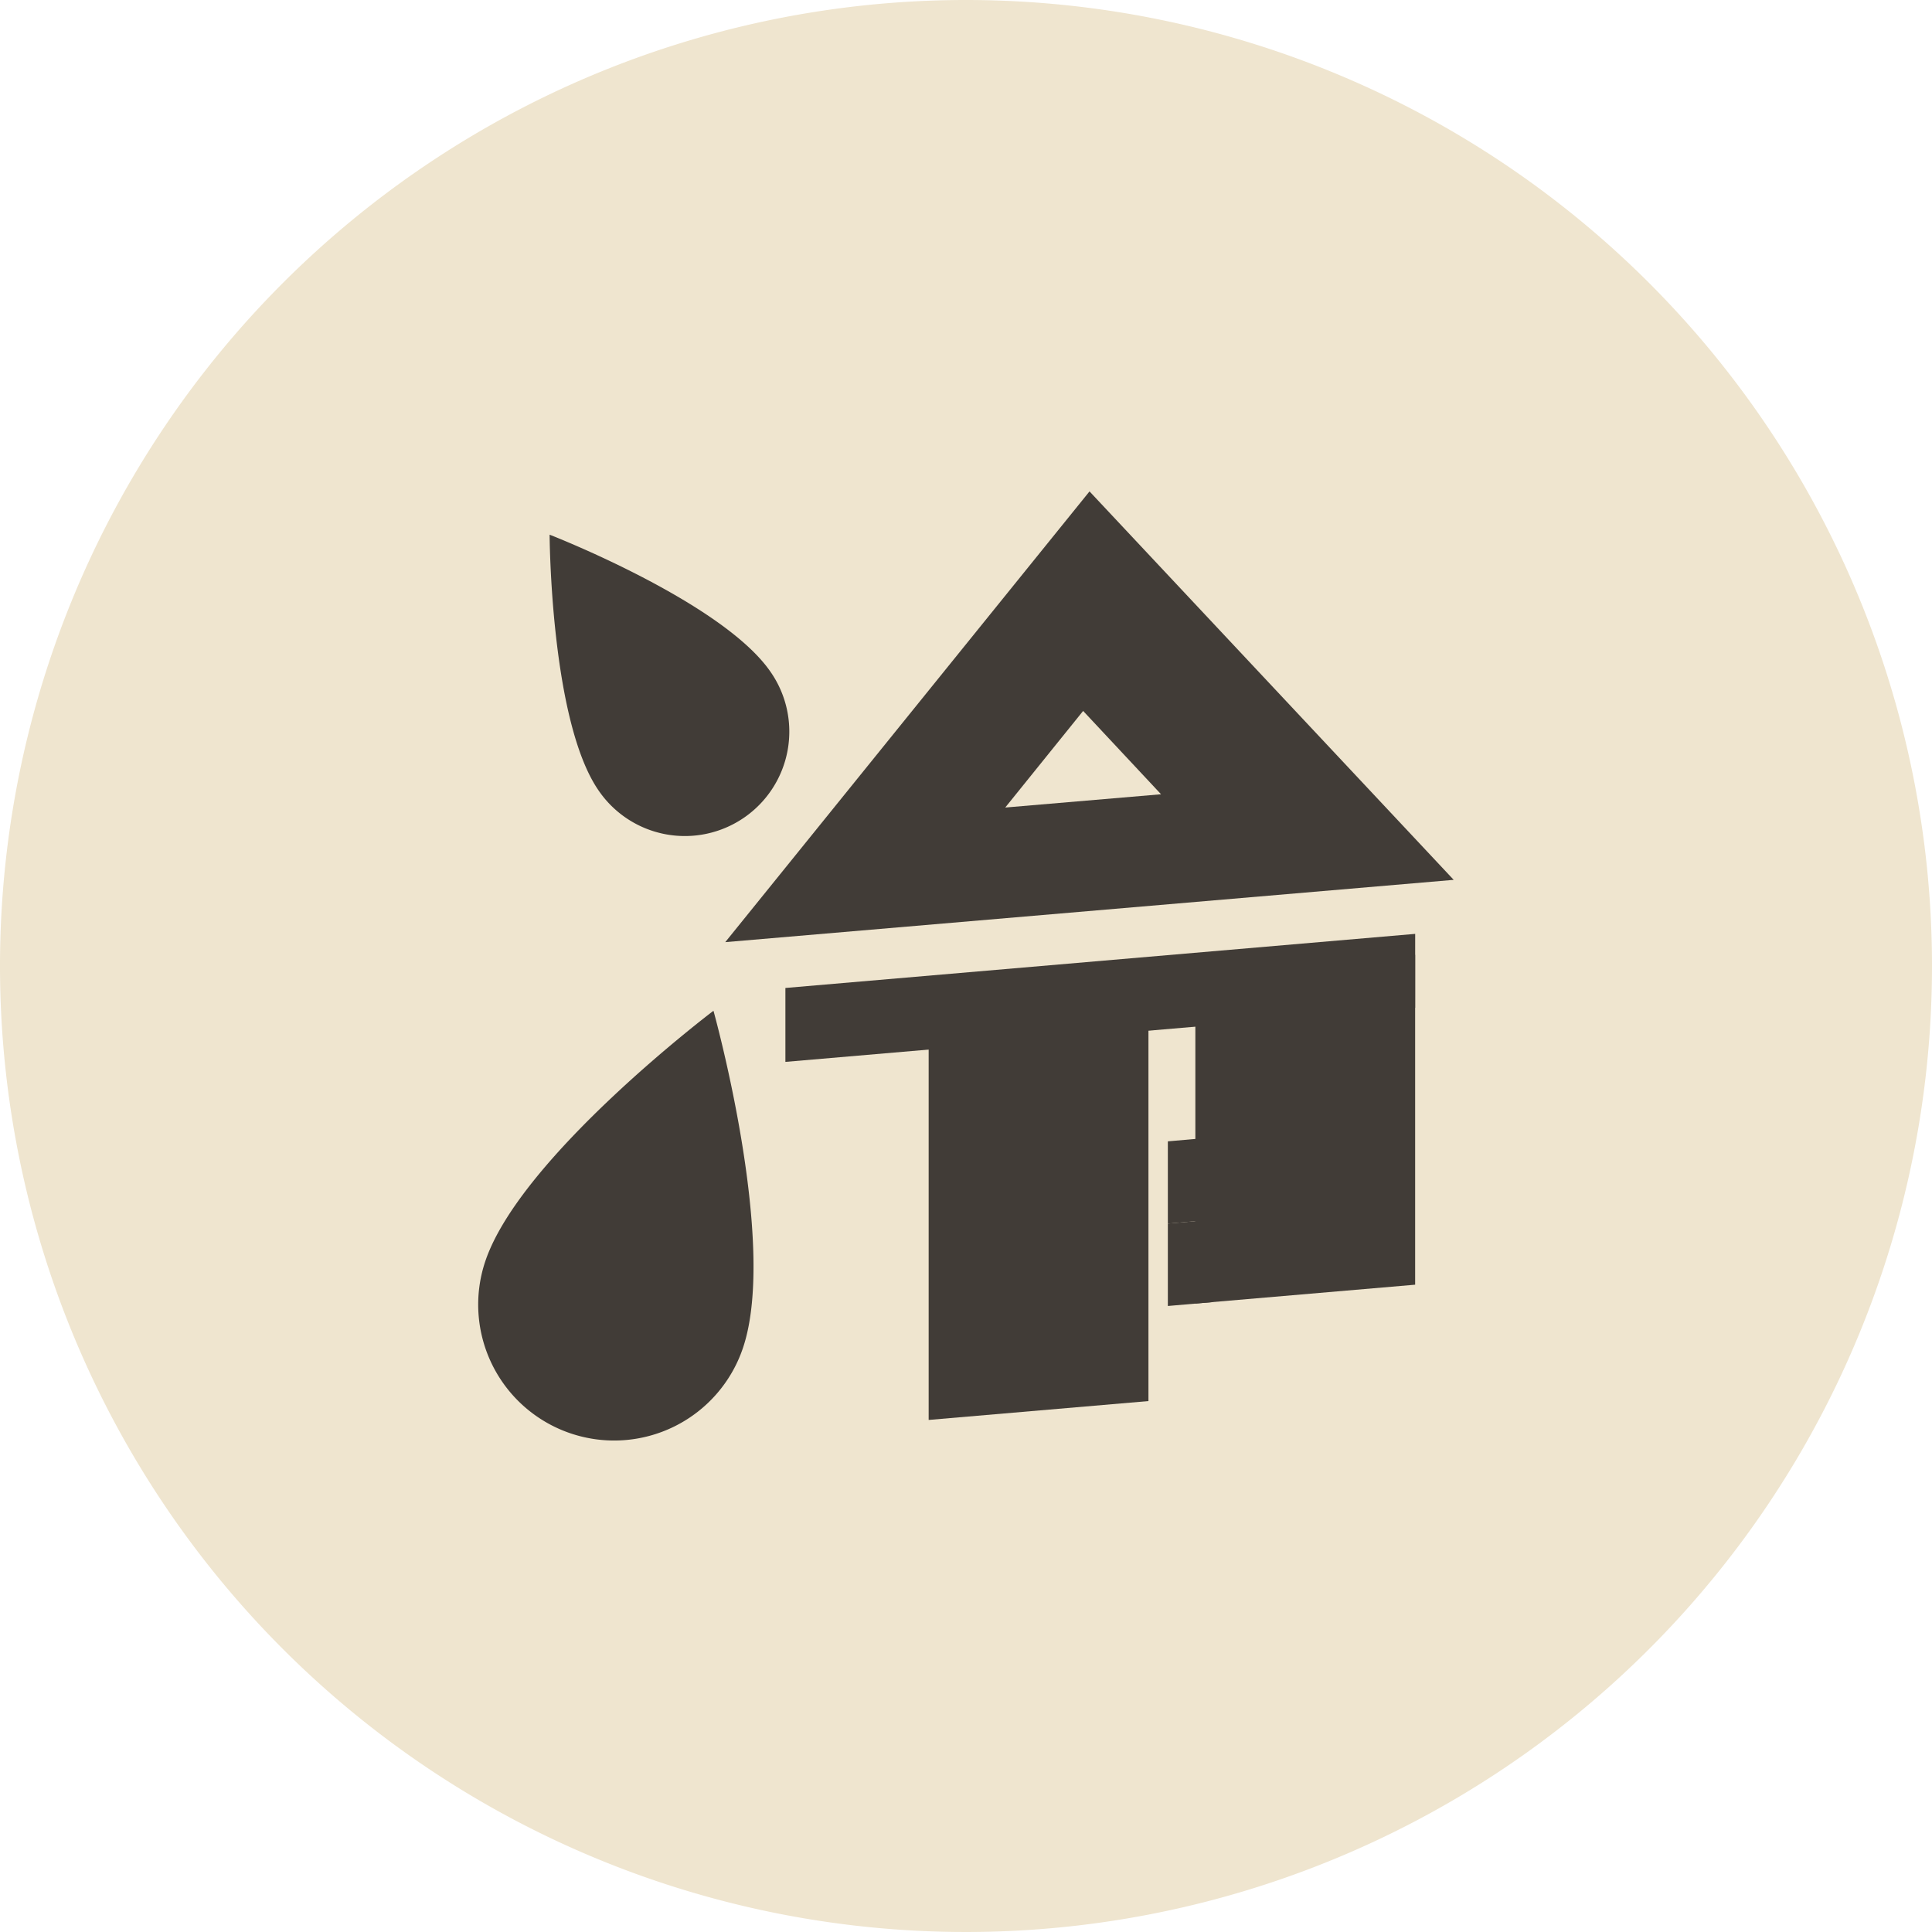
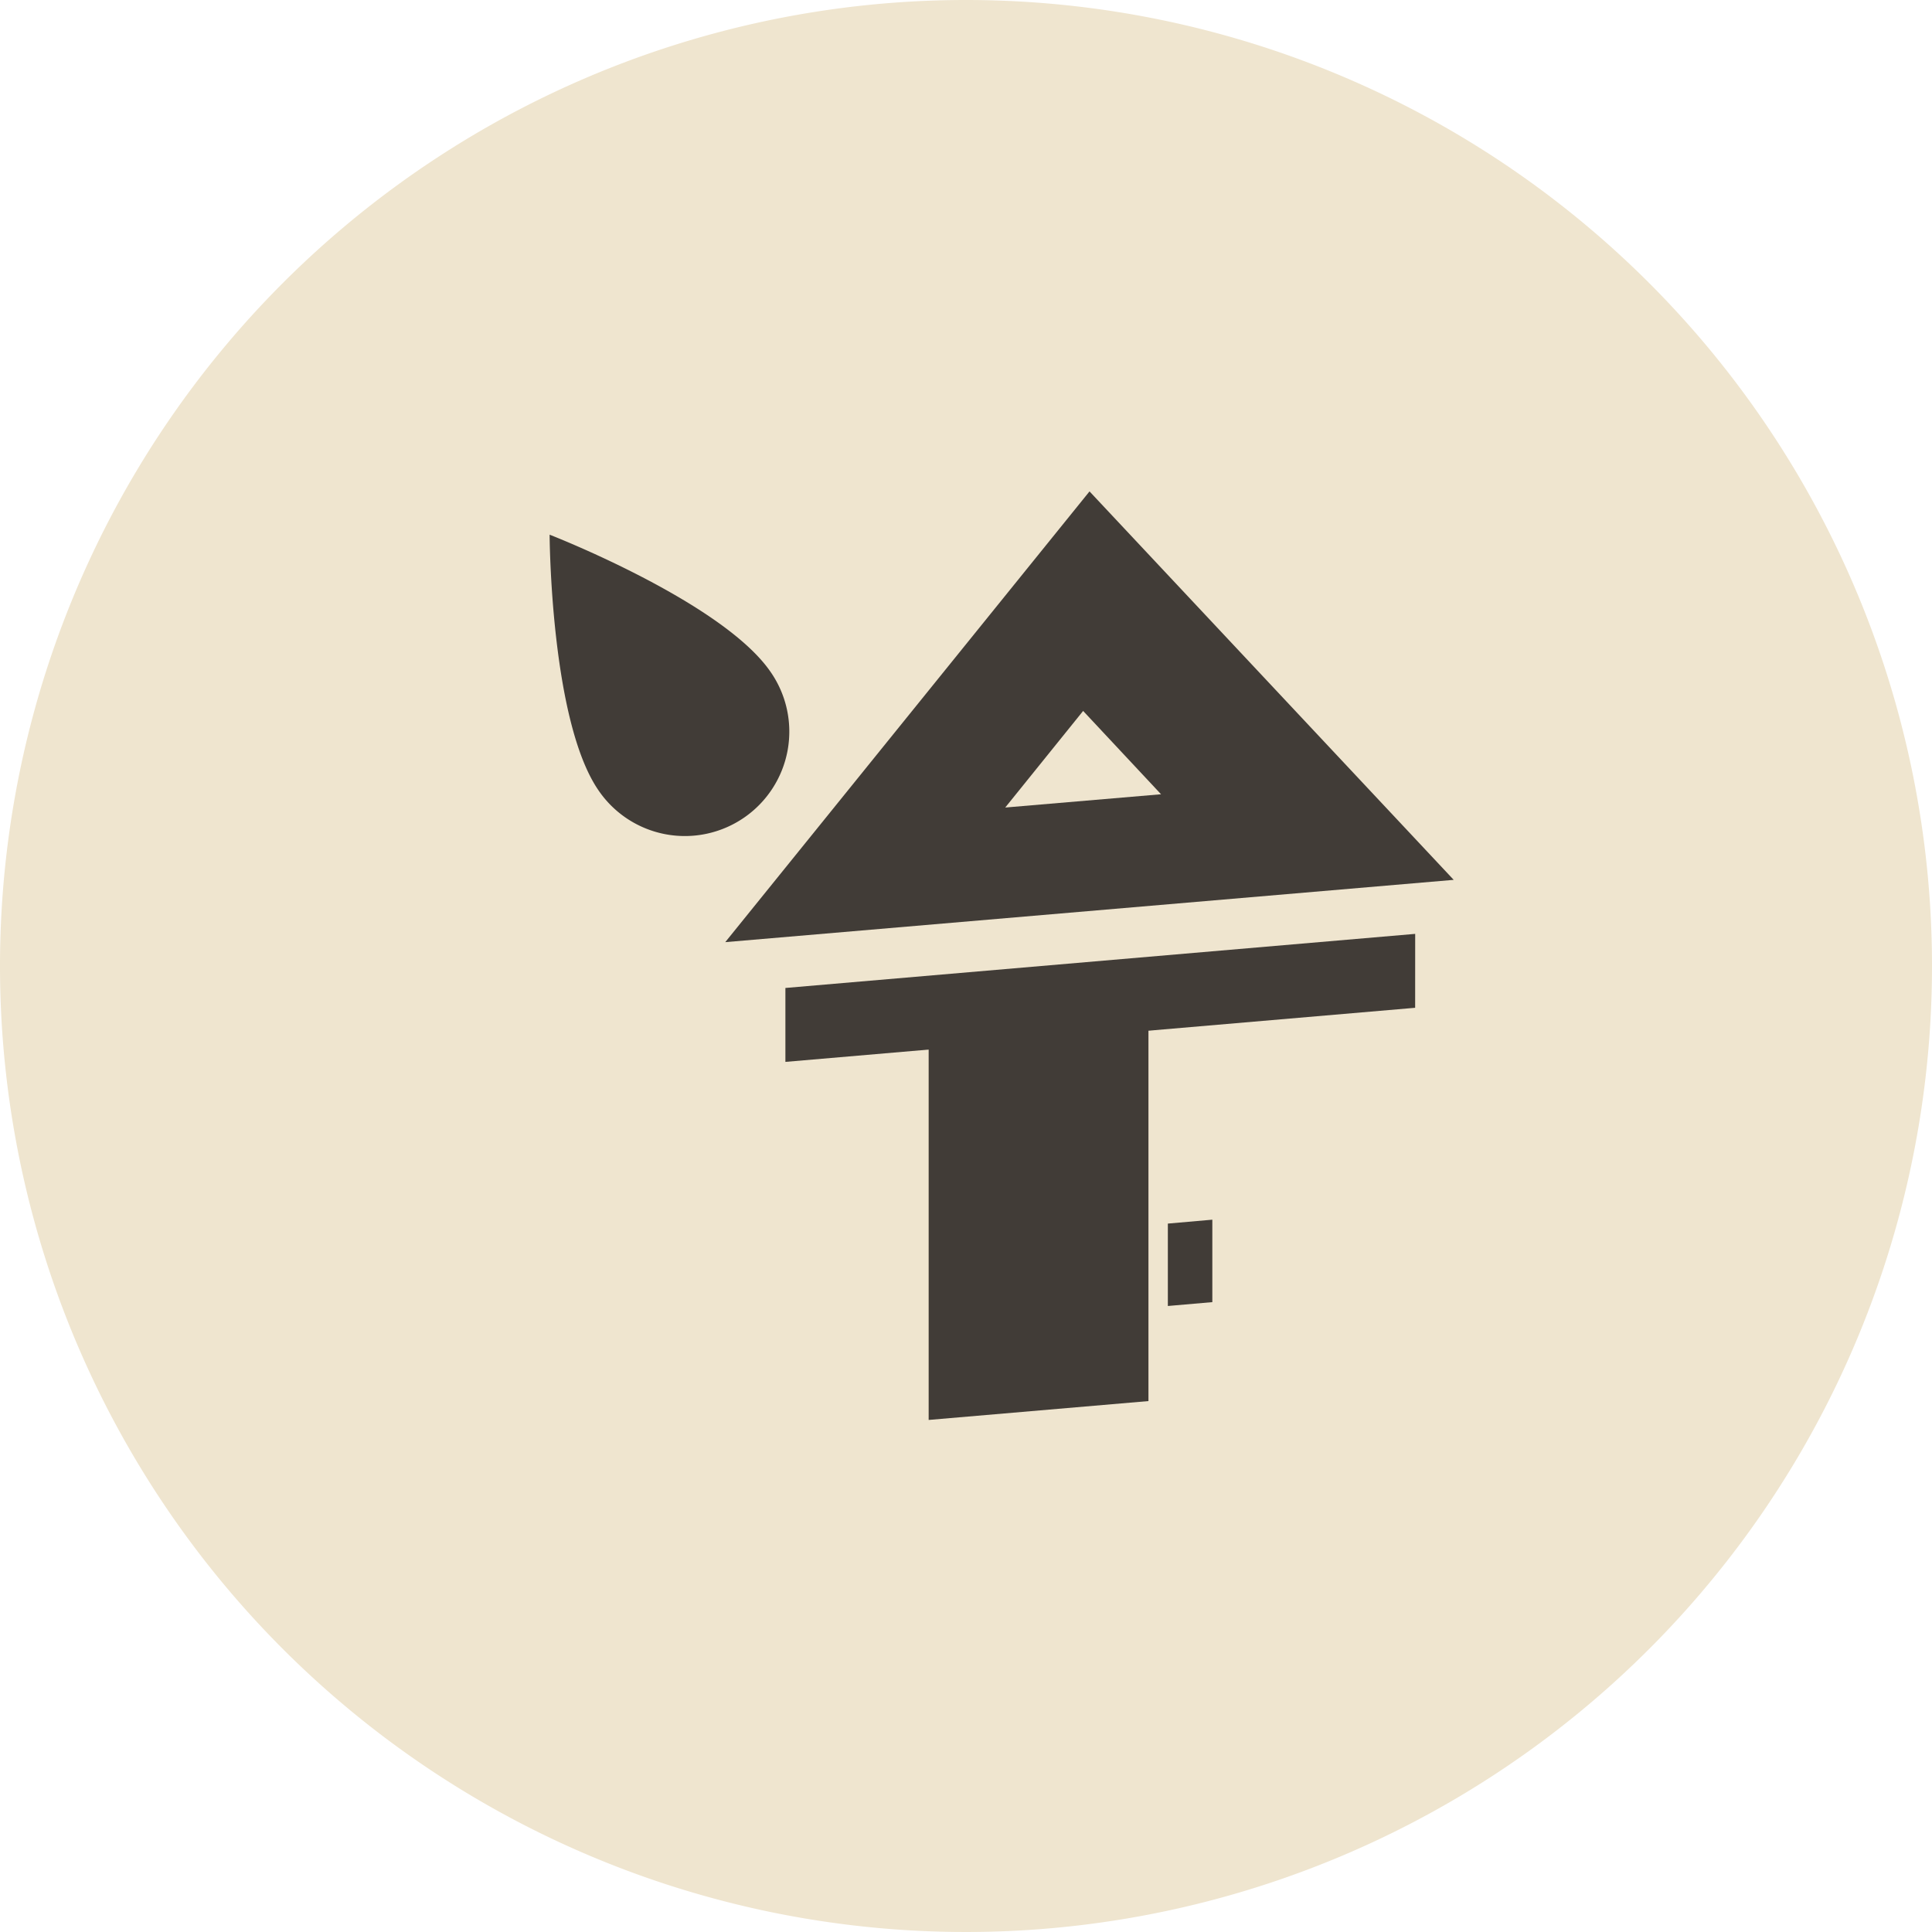
<svg xmlns="http://www.w3.org/2000/svg" width="46" height="46" viewBox="0 0 46 46">
  <defs>
    <clipPath id="a">
      <rect width="46" height="46" fill="none" />
    </clipPath>
  </defs>
  <g transform="translate(0 0)" clip-path="url(#a)">
    <path d="M46,23A23,23,0,1,1,23,0,23,23,0,0,1,46,23" transform="translate(0 0)" fill="#efe5cf" />
    <path d="M50.078,43.472,35.084,44.76V43l14.995-1.288Z" transform="translate(-16.384 -19.477)" fill="#413c37" />
    <path d="M46.716,53.992l-5.233.449V44.633l5.233-.449Z" transform="translate(-19.372 -20.633)" fill="#413c37" />
-     <path d="M58.631,50.505l-5.233.449V43.1l5.233-.45Z" transform="translate(-24.937 -19.917)" fill="#413c37" />
    <path d="M41.073,21.951,32.4,32.683,49.744,31.2Z" transform="translate(-15.132 -10.251)" fill="#413c37" />
    <path d="M46.758,31.757l-1.855,2.3,3.71-.316Z" transform="translate(-20.969 -14.83)" fill="#efe5cf" />
    <path d="M53.227,56.447l-1.059.092V54.577l1.059-.093Z" transform="translate(-24.362 -25.444)" fill="#413c37" />
-     <path d="M53.227,52.766l-1.059.092V50.9l1.059-.093Z" transform="translate(-24.362 -23.725)" fill="#413c37" />
    <path d="M24.549,23.884s4.119,1.6,5.263,3.269a2.487,2.487,0,1,1-4.1,2.816c-1.144-1.666-1.162-6.085-1.162-6.085" transform="translate(-11.464 -11.154)" fill="#413c37" />
-     <path d="M26.966,45.156s1.545,5.539.7,8.03a3.236,3.236,0,0,1-6.132-2.072c.842-2.491,5.429-5.958,5.429-5.958" transform="translate(-9.978 -21.088)" fill="#413c37" />
  </g>
</svg>